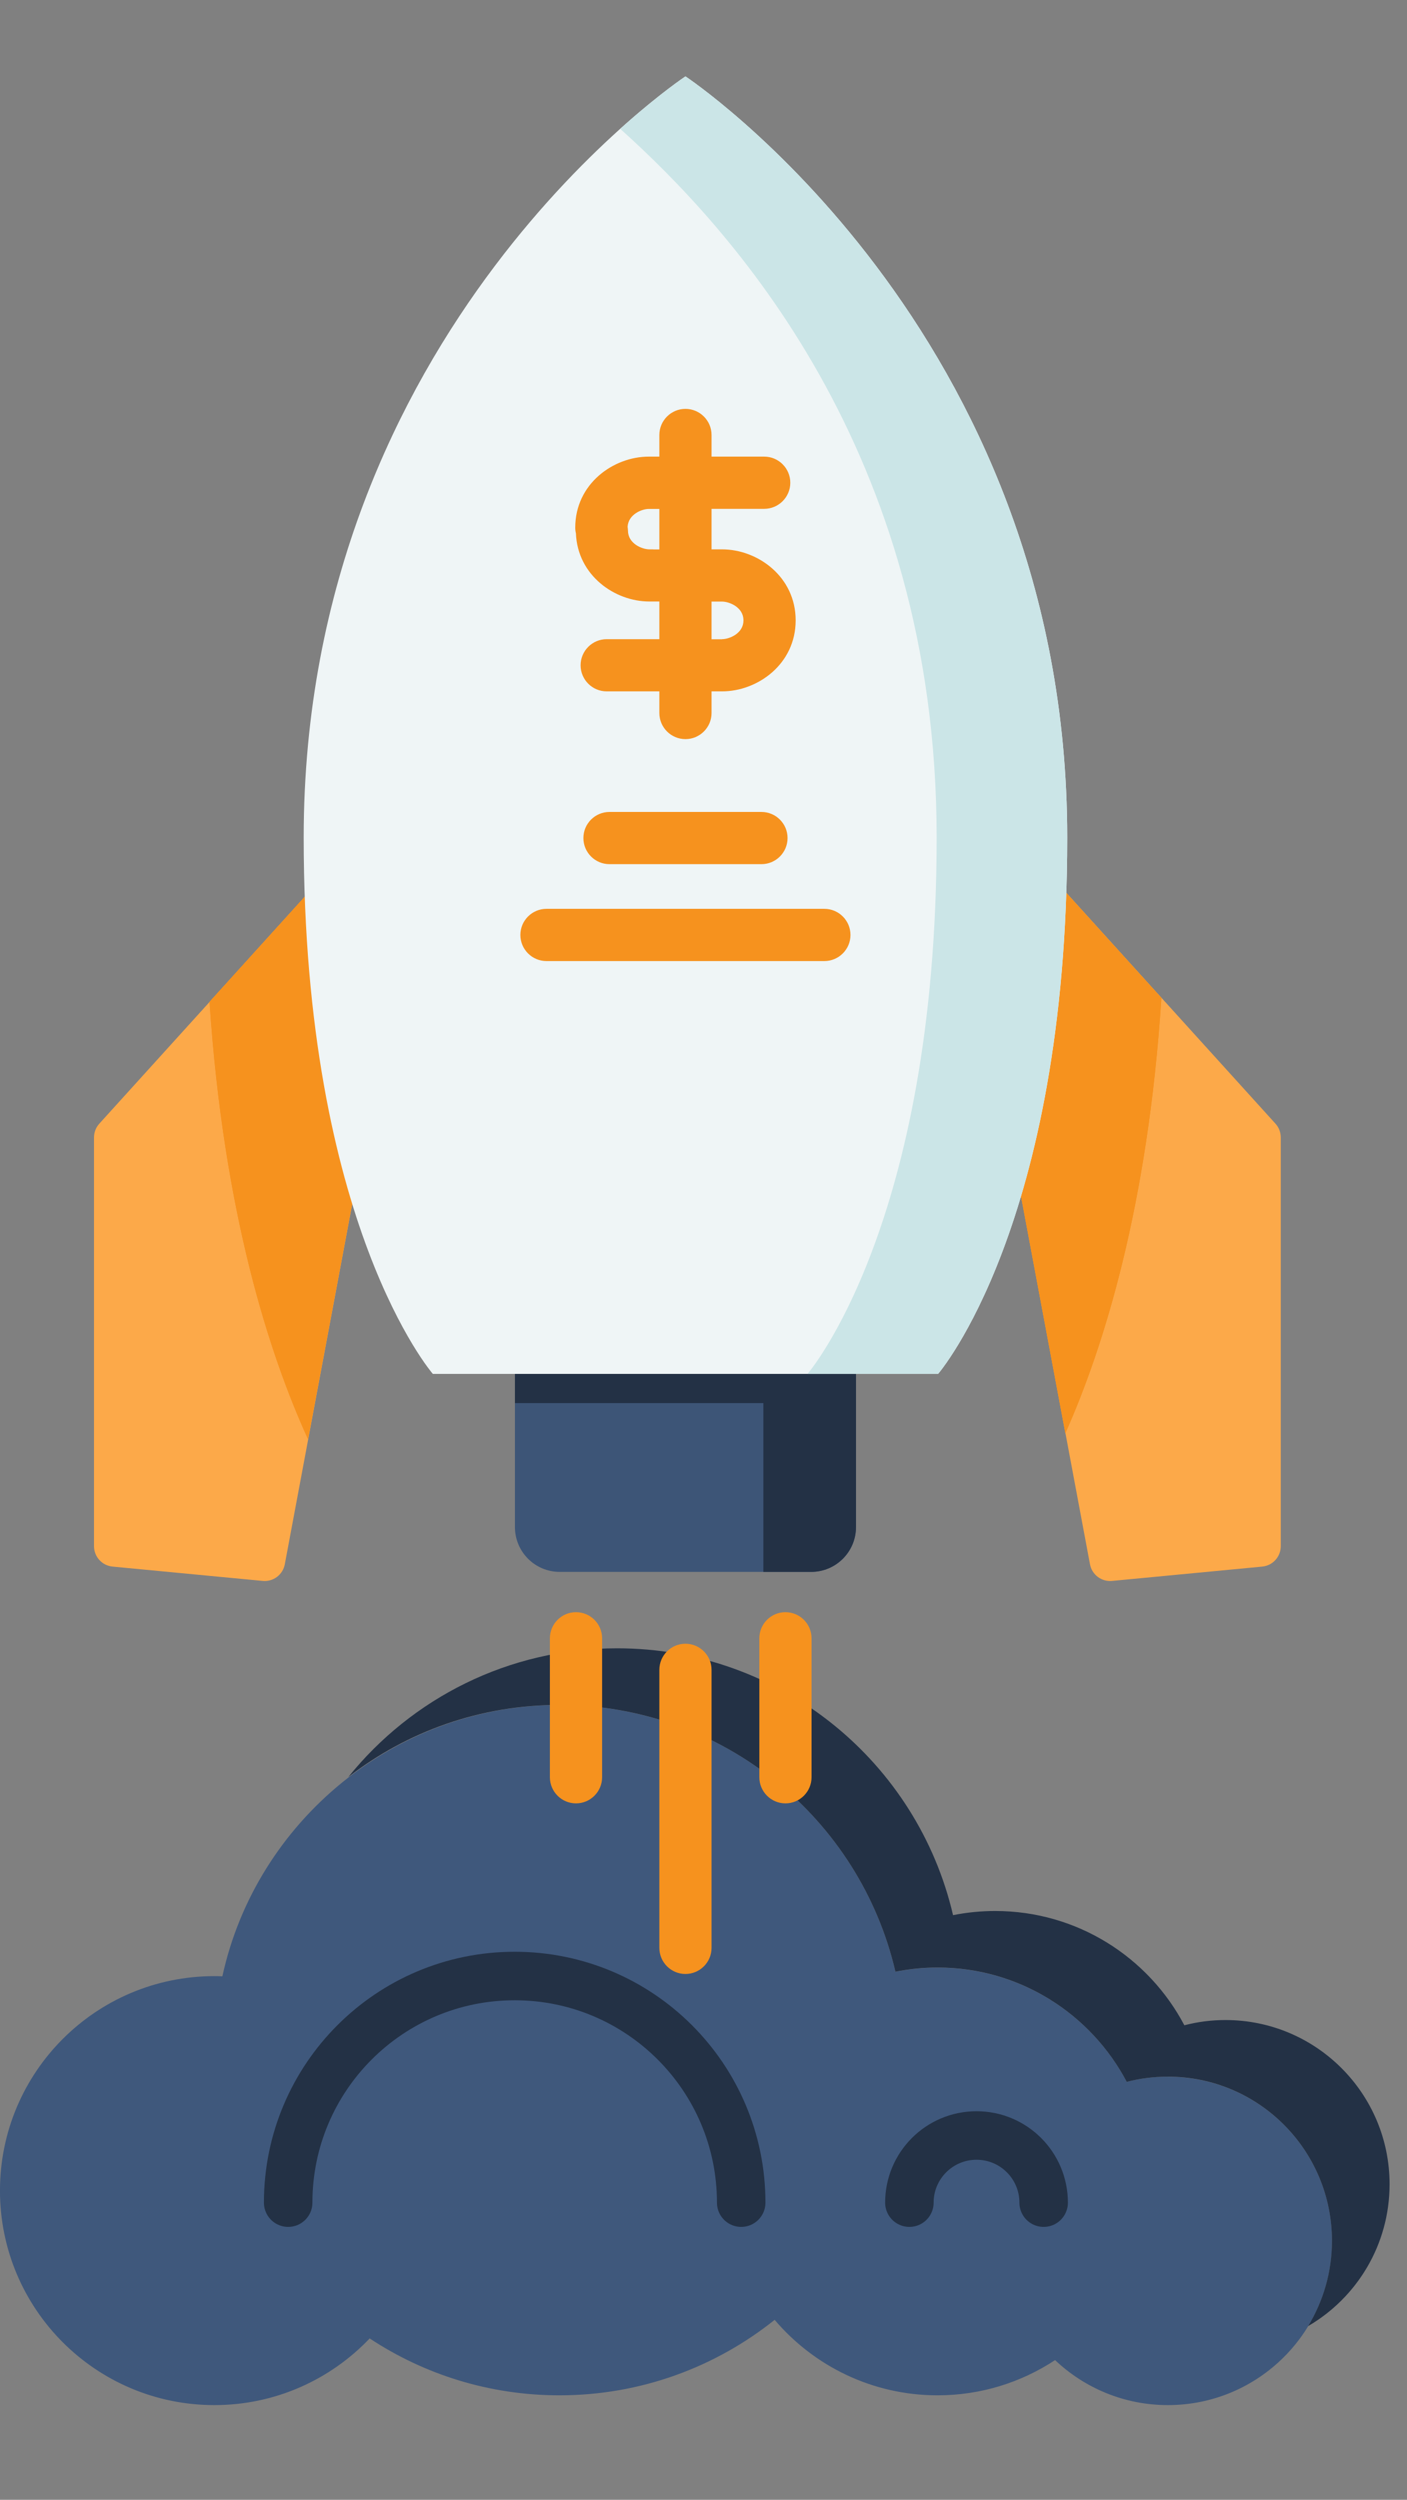
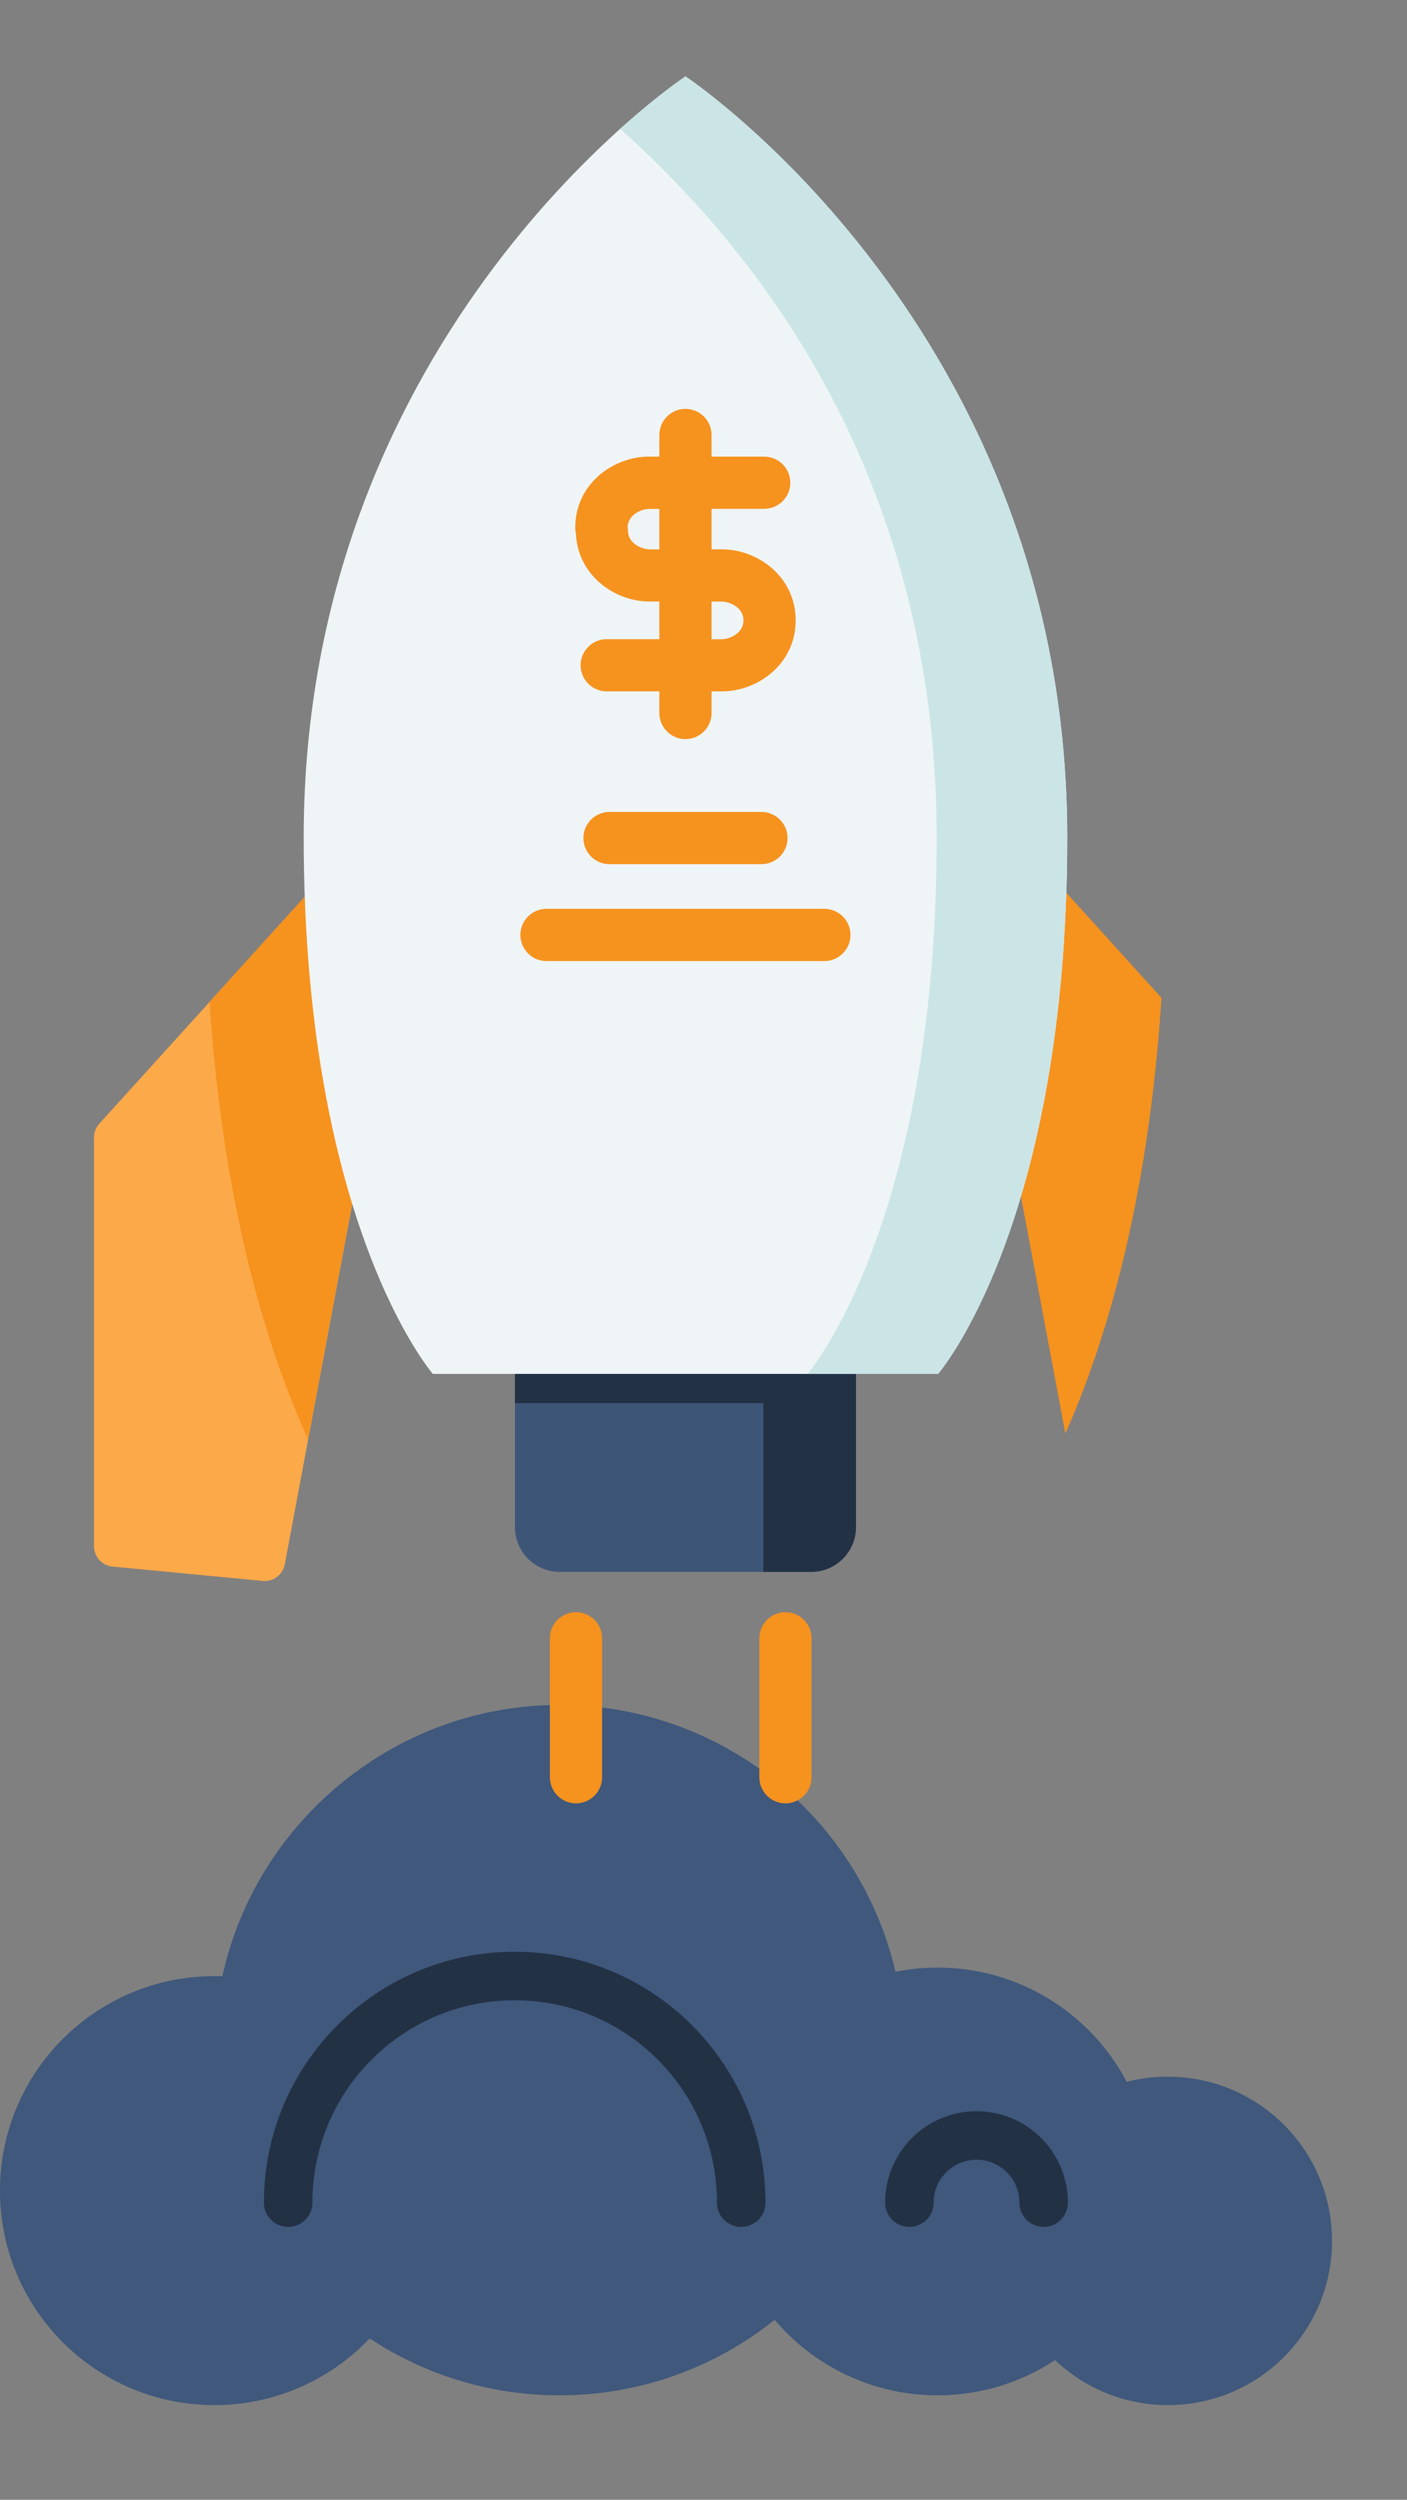
<svg xmlns="http://www.w3.org/2000/svg" width="58" height="103" viewBox="0 0 58 103" fill="none">
  <rect x="0" y="0" width="58" height="103" fill="#808080" stroke="none" />
  <path d="M48.142 85.564C47.556 85.564 46.988 85.639 46.448 85.779C44.971 82.98 42.034 81.071 38.649 81.071C38.053 81.071 37.473 81.131 36.912 81.243C35.449 74.943 29.806 70.249 23.061 70.249C16.315 70.249 10.56 75.038 9.167 81.431C9.057 81.426 8.949 81.423 8.837 81.423C3.955 81.423 -0.001 85.379 -0.001 90.261C-0.001 95.142 3.955 99.098 8.837 99.098C11.356 99.098 13.628 98.042 15.239 96.351C17.484 97.832 20.171 98.695 23.061 98.695C26.419 98.695 29.501 97.529 31.933 95.585C33.549 97.487 35.959 98.695 38.649 98.695C40.438 98.695 42.102 98.16 43.493 97.244C44.706 98.392 46.34 99.098 48.144 99.098C51.88 99.098 54.91 96.068 54.91 92.332C54.91 88.597 51.88 85.567 48.144 85.567L48.142 85.564Z" fill="#3F587C" />
-   <path d="M57.282 89.998C57.282 92.492 55.933 94.672 53.924 95.843C54.547 94.819 54.907 93.616 54.907 92.33C54.907 88.594 51.88 85.564 48.141 85.564C47.556 85.564 46.988 85.639 46.447 85.779C44.971 82.98 42.034 81.068 38.649 81.068C38.053 81.068 37.473 81.128 36.912 81.241C35.449 74.943 29.804 70.247 23.061 70.247C19.783 70.247 16.763 71.355 14.359 73.219C16.966 69.984 20.956 67.915 25.435 67.915C32.178 67.915 37.823 72.611 39.287 78.911C39.847 78.799 40.428 78.739 41.023 78.739C44.408 78.739 47.346 80.648 48.822 83.448C49.362 83.307 49.93 83.232 50.516 83.232C54.254 83.232 57.282 86.262 57.282 89.998Z" fill="#233145" />
  <path d="M11.879 90.756C11.879 85.599 16.06 81.418 21.216 81.418C26.373 81.418 30.554 85.599 30.554 90.756" stroke="#233145" stroke-width="1.999" stroke-linecap="round" stroke-linejoin="round" />
  <path d="M37.487 90.756C37.487 89.227 38.726 87.989 40.255 87.989C41.783 87.989 43.022 89.227 43.022 90.756" stroke="#233145" stroke-width="1.999" stroke-linecap="round" stroke-linejoin="round" />
  <path d="M12.97 36.504L4.093 46.3C3.952 46.456 3.875 46.659 3.875 46.868V63.706C3.875 64.143 4.207 64.509 4.644 64.549L10.828 65.139C11.264 65.182 11.661 64.884 11.741 64.45L15.986 41.781C16.013 41.637 16.001 41.489 15.955 41.351L14.403 36.796C14.194 36.184 13.407 36.021 12.973 36.501L12.97 36.504Z" fill="#FCA949" />
-   <path d="M15.949 41.354C15.995 41.492 16.004 41.64 15.98 41.784L12.697 59.299C11.102 55.804 9.218 49.982 8.637 41.28L12.964 36.504C13.398 36.024 14.188 36.187 14.394 36.799L15.949 41.354Z" fill="#F6921E" />
  <path d="M15.98 41.784L12.697 59.299C11.102 55.804 9.218 49.982 8.637 41.28L12.964 36.504C13.398 36.024 14.188 36.187 14.394 36.799L15.949 41.354C15.995 41.492 16.004 41.64 15.98 41.784Z" fill="#F6921E" />
-   <path d="M43.702 36.504L52.579 46.3C52.72 46.456 52.797 46.659 52.797 46.868V63.706C52.797 64.143 52.465 64.509 52.029 64.549L45.844 65.139C45.408 65.182 45.011 64.884 44.931 64.45L40.687 41.781C40.659 41.637 40.671 41.489 40.717 41.351L42.27 36.796C42.478 36.184 43.265 36.021 43.699 36.501L43.702 36.504Z" fill="#FCA949" />
  <path d="M47.876 41.117C47.319 49.709 45.494 55.512 43.917 59.053L40.683 41.784C40.656 41.64 40.665 41.492 40.714 41.354L42.266 36.799C42.475 36.187 43.262 36.024 43.696 36.504L47.876 41.117Z" fill="#F6921E" />
  <path d="M47.876 41.117C47.319 49.709 45.494 55.512 43.917 59.053L40.683 41.784C40.656 41.64 40.665 41.492 40.714 41.354L42.266 36.799C42.475 36.187 43.262 36.024 43.696 36.504L47.876 41.117Z" fill="#F6921E" />
  <path d="M21.227 55.032H35.286V62.919C35.286 63.94 34.459 64.767 33.438 64.767H23.074C22.053 64.767 21.227 63.94 21.227 62.919V55.032Z" fill="#3D5577" />
  <path d="M35.286 55.032V62.919C35.286 63.94 34.459 64.767 33.438 64.767H31.468V57.811H21.227V55.032H35.286Z" fill="#233145" />
-   <path d="M28.256 67.727C28.849 67.727 29.332 68.209 29.332 68.803V80.258C29.332 80.852 28.849 81.334 28.256 81.334C27.663 81.334 27.18 80.852 27.18 80.258V68.803C27.18 68.209 27.663 67.727 28.256 67.727Z" fill="#F6921E" />
  <path d="M23.744 66.427C24.337 66.427 24.82 66.909 24.82 67.502V73.229C24.82 73.822 24.337 74.305 23.744 74.305C23.151 74.305 22.668 73.822 22.668 73.229V67.502C22.668 66.909 23.151 66.427 23.744 66.427Z" fill="#F6921E" />
  <path d="M32.378 66.427C32.971 66.427 33.454 66.909 33.454 67.502V73.229C33.454 73.822 32.971 74.305 32.378 74.305C31.785 74.305 31.302 73.822 31.302 73.229V67.502C31.302 66.909 31.785 66.427 32.378 66.427Z" fill="#F6921E" />
  <path d="M28.256 56.609H17.842C17.842 56.609 12.519 50.477 12.519 34.506C12.519 13.561 28.256 3.147 28.256 3.147C28.256 3.147 43.994 13.561 43.994 34.506C43.994 50.474 38.67 56.609 38.67 56.609H28.256Z" fill="#EFF5F6" />
  <path d="M29.765 22.635H29.332V20.966H31.502C32.095 20.966 32.578 20.483 32.578 19.89C32.578 19.297 32.095 18.814 31.502 18.814H29.332V17.923C29.332 17.33 28.849 16.847 28.256 16.847C27.663 16.847 27.18 17.33 27.18 17.923V18.814H26.747C25.287 18.814 23.713 19.933 23.713 21.741C23.713 21.82 23.722 21.897 23.741 21.974C23.808 23.711 25.342 24.784 26.768 24.784H27.18V26.336H25.01C24.417 26.336 23.934 26.818 23.934 27.412C23.934 28.005 24.417 28.487 25.01 28.487H27.18V29.379C27.18 29.972 27.663 30.454 28.256 30.454C28.849 30.454 29.332 29.972 29.332 29.379V28.487H29.765C31.225 28.487 32.799 27.369 32.799 25.561C32.799 23.754 31.225 22.635 29.765 22.635ZM26.931 22.635H26.768C26.47 22.635 25.886 22.401 25.886 21.86C25.886 21.808 25.877 21.756 25.871 21.707C25.899 21.193 26.458 20.969 26.747 20.969H27.18V22.638H26.931V22.635ZM29.765 26.339H29.332V24.787H29.765C30.064 24.787 30.648 25.02 30.648 25.561C30.648 26.102 30.064 26.336 29.765 26.336V26.339Z" fill="#F6921E" />
  <path d="M35.059 38.523C35.059 39.116 34.576 39.599 33.983 39.599H22.527C21.934 39.599 21.451 39.116 21.451 38.523C21.451 37.93 21.934 37.447 22.527 37.447H33.983C34.576 37.447 35.059 37.93 35.059 38.523Z" fill="#F6921E" />
  <path d="M32.465 34.53C32.465 35.124 31.982 35.606 31.389 35.606H25.125C24.531 35.606 24.049 35.124 24.049 34.53C24.049 33.937 24.531 33.455 25.125 33.455H31.389C31.982 33.455 32.465 33.937 32.465 34.53Z" fill="#F6921E" />
  <path d="M43.994 34.506C43.994 50.474 38.67 56.609 38.67 56.609H33.288C33.288 56.609 38.611 50.474 38.611 34.506C38.611 18.538 30.06 9.35 25.567 5.308C27.171 3.867 28.256 3.147 28.256 3.147C28.256 3.147 43.994 13.561 43.994 34.506Z" fill="#CBE5E7" />
</svg>